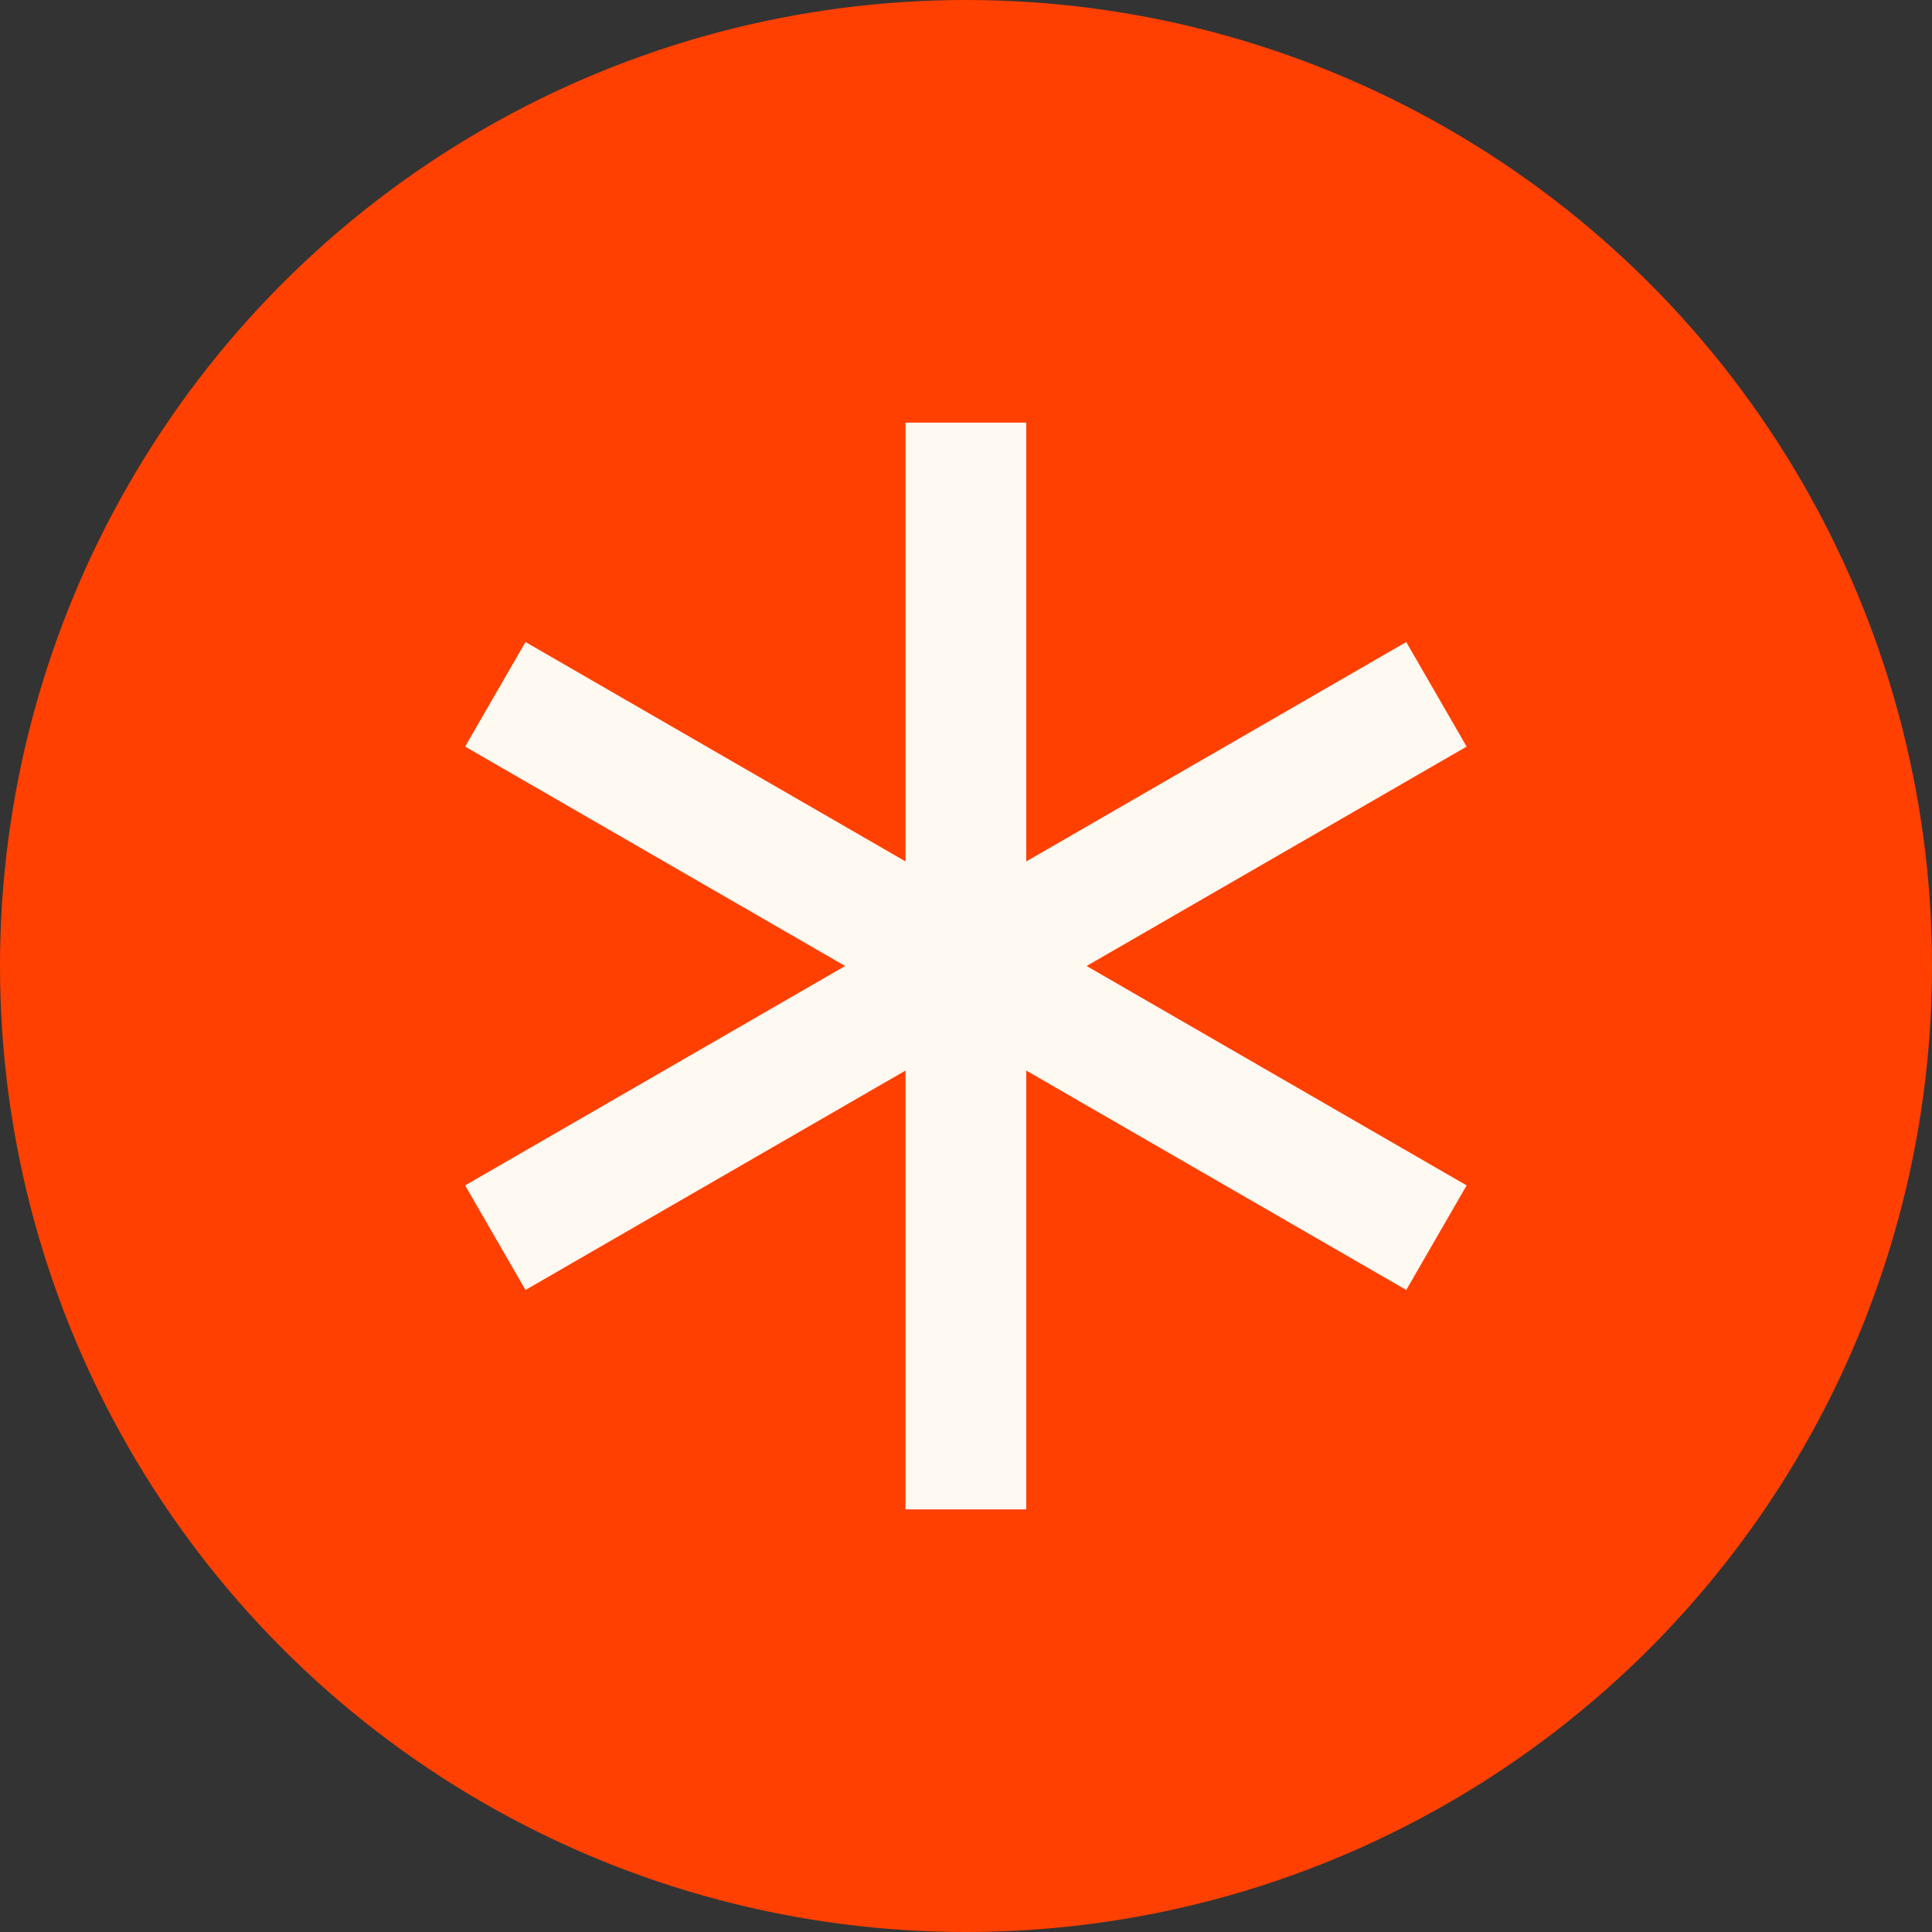
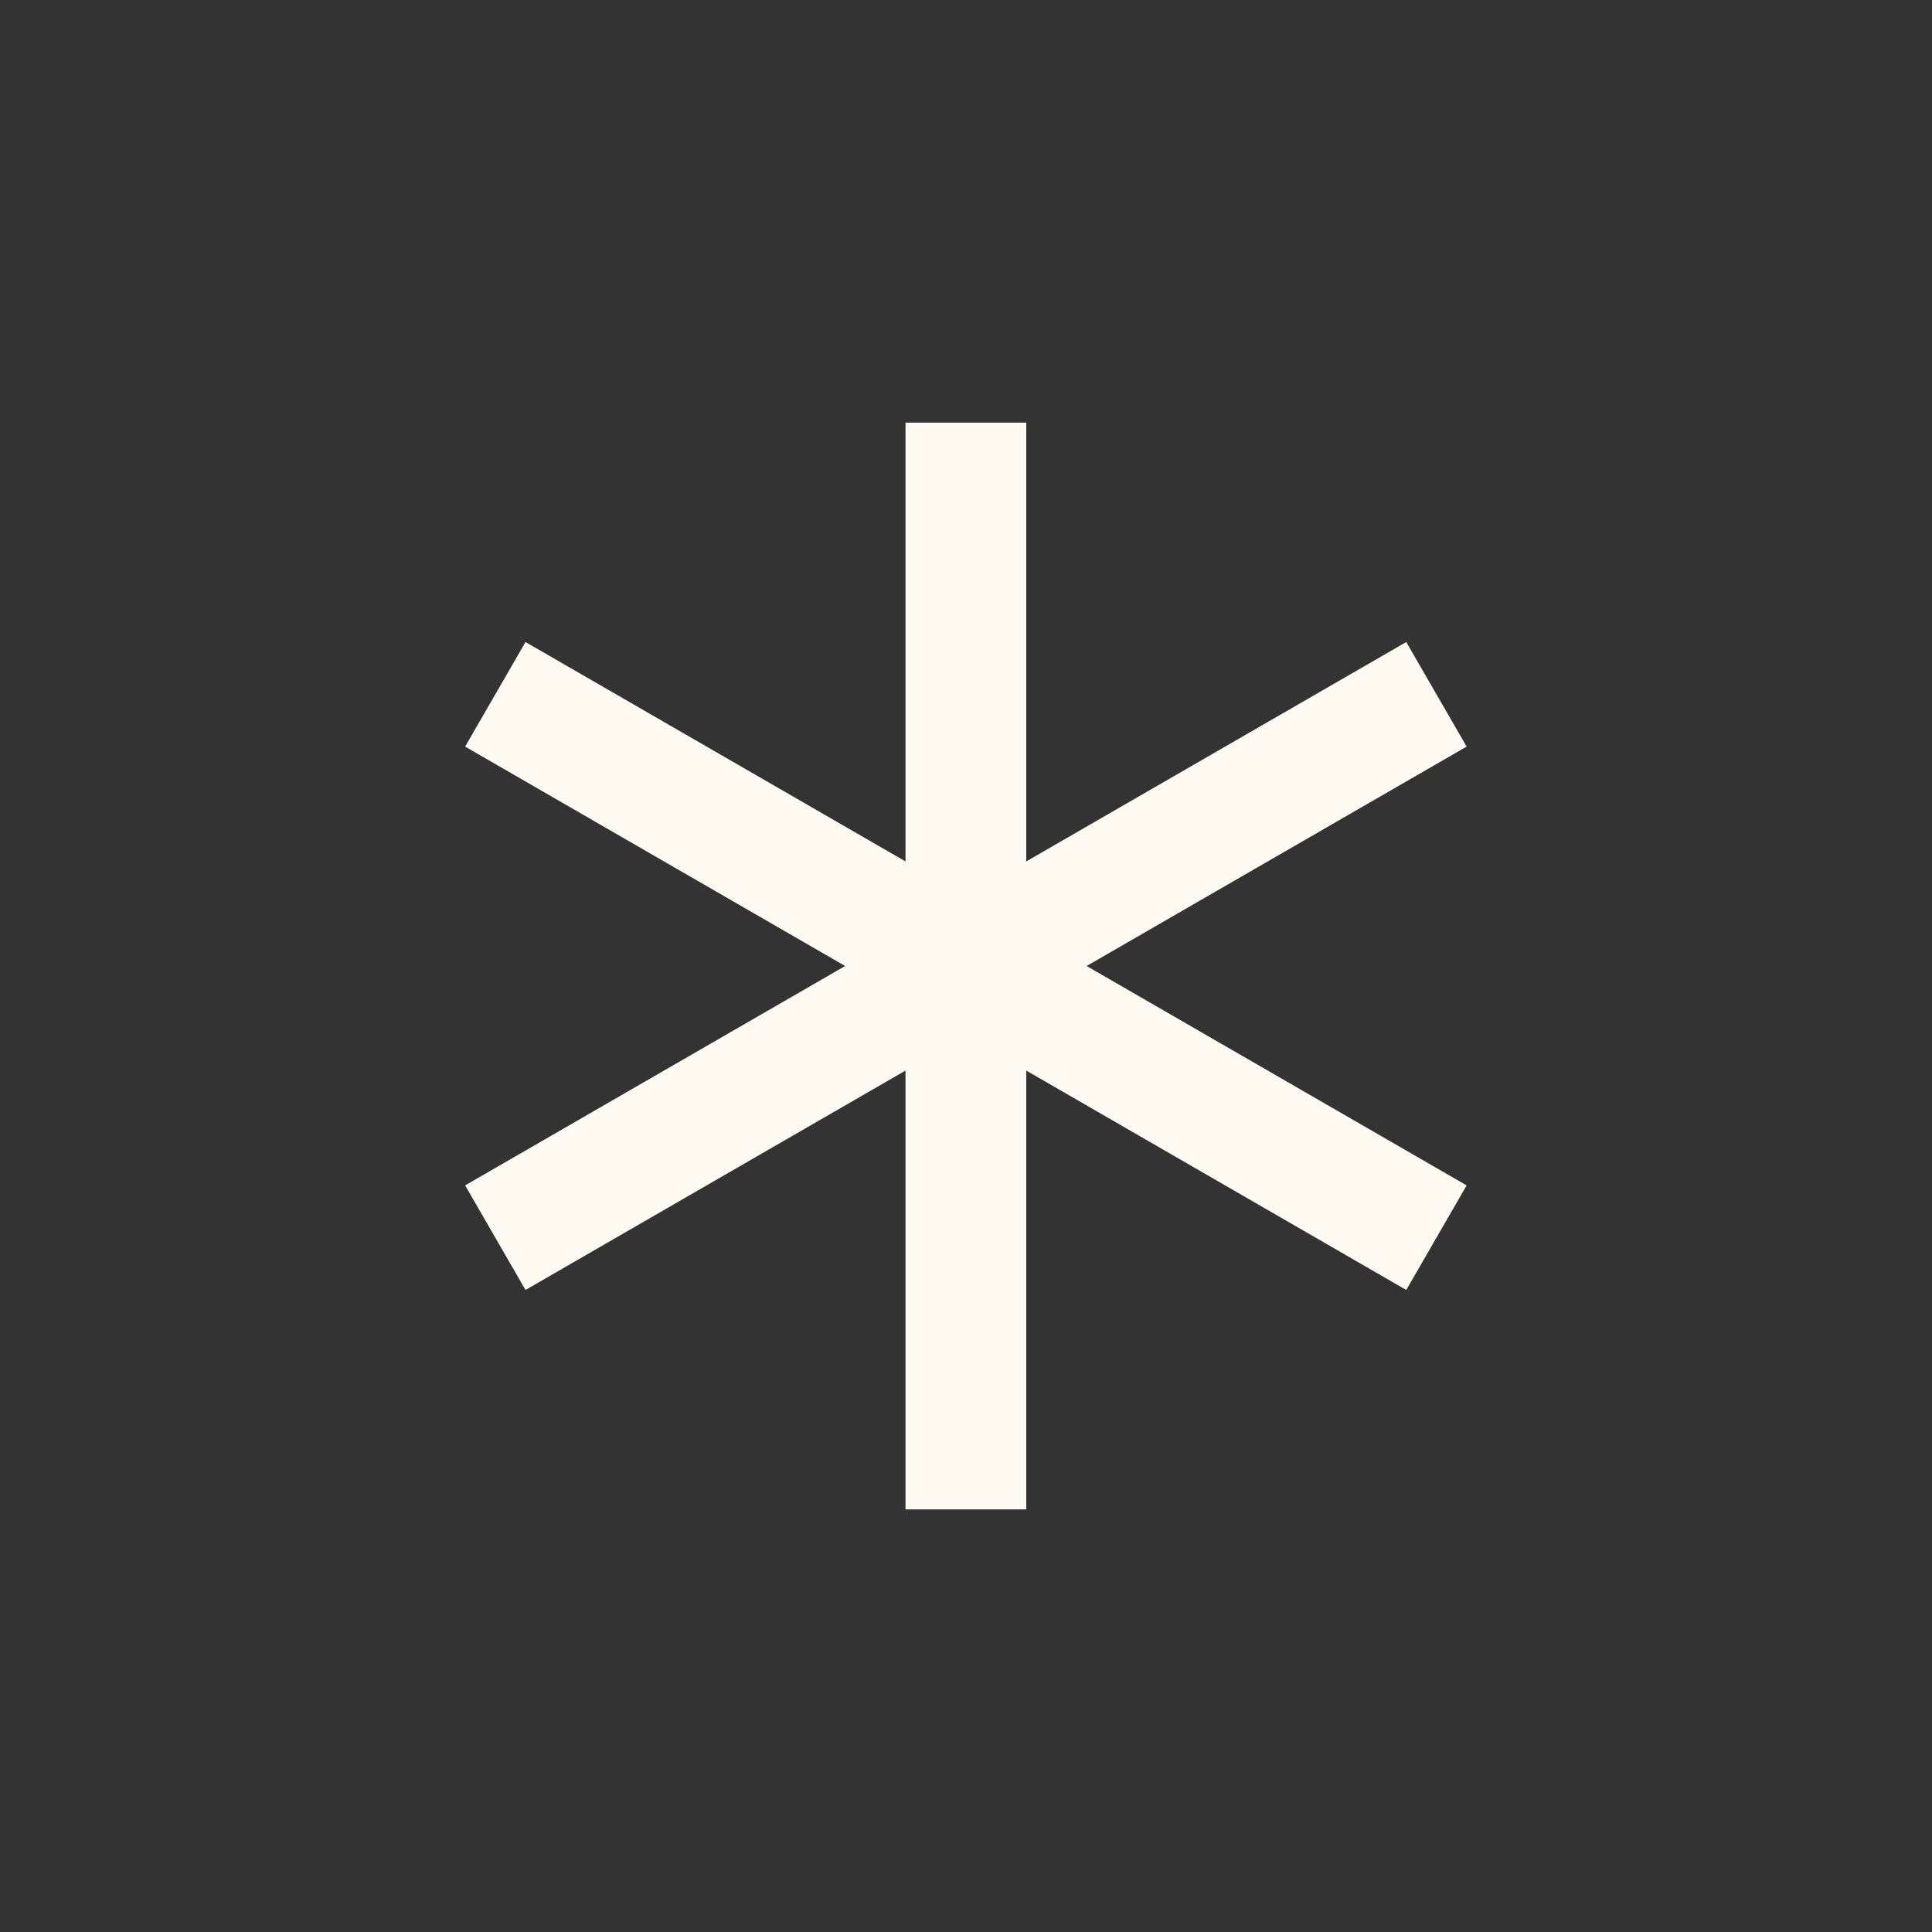
<svg xmlns="http://www.w3.org/2000/svg" width="16" height="16" viewBox="0 0 16 16" fill="none">
  <rect x="0" y="0" width="16" height="16" fill="#333333" stroke="none" />
-   <circle cx="8" cy="8" r="8" fill="#FF4000" />
  <path d="M7.999 3.5V12.5M11.896 5.75L4.102 10.25M11.896 10.25L4.102 5.75" stroke="#FEF9F1" />
</svg>